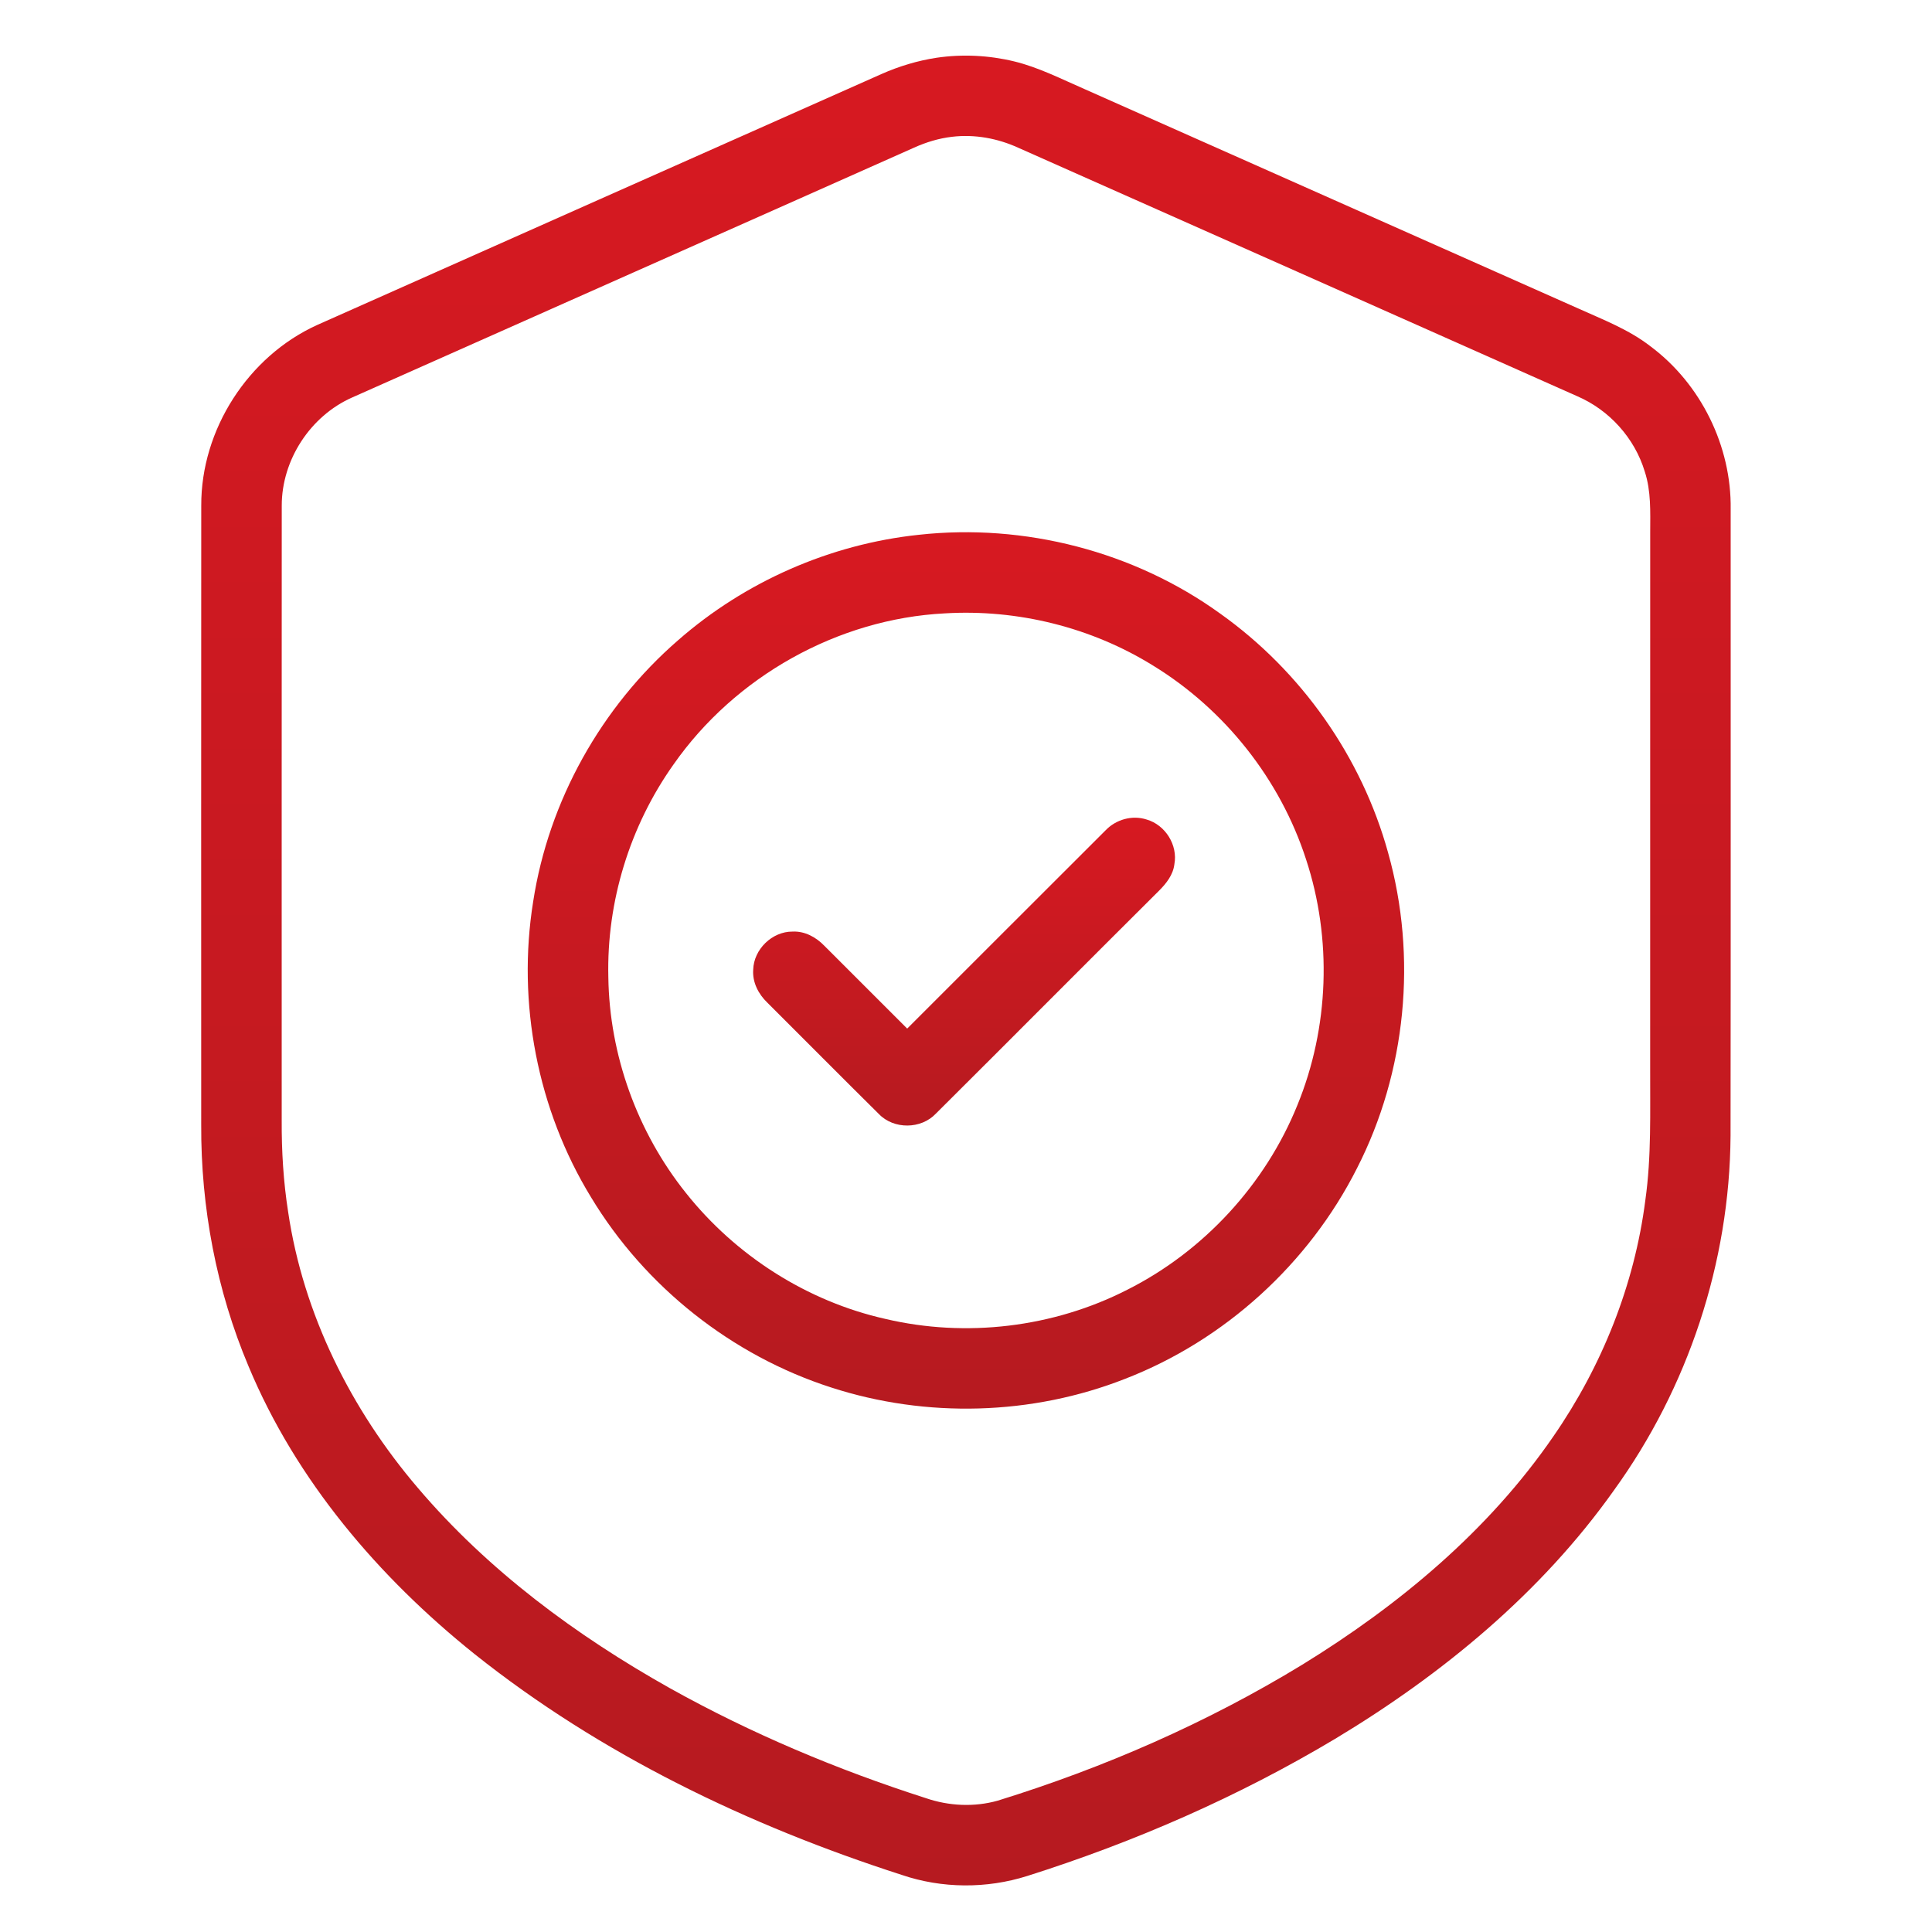
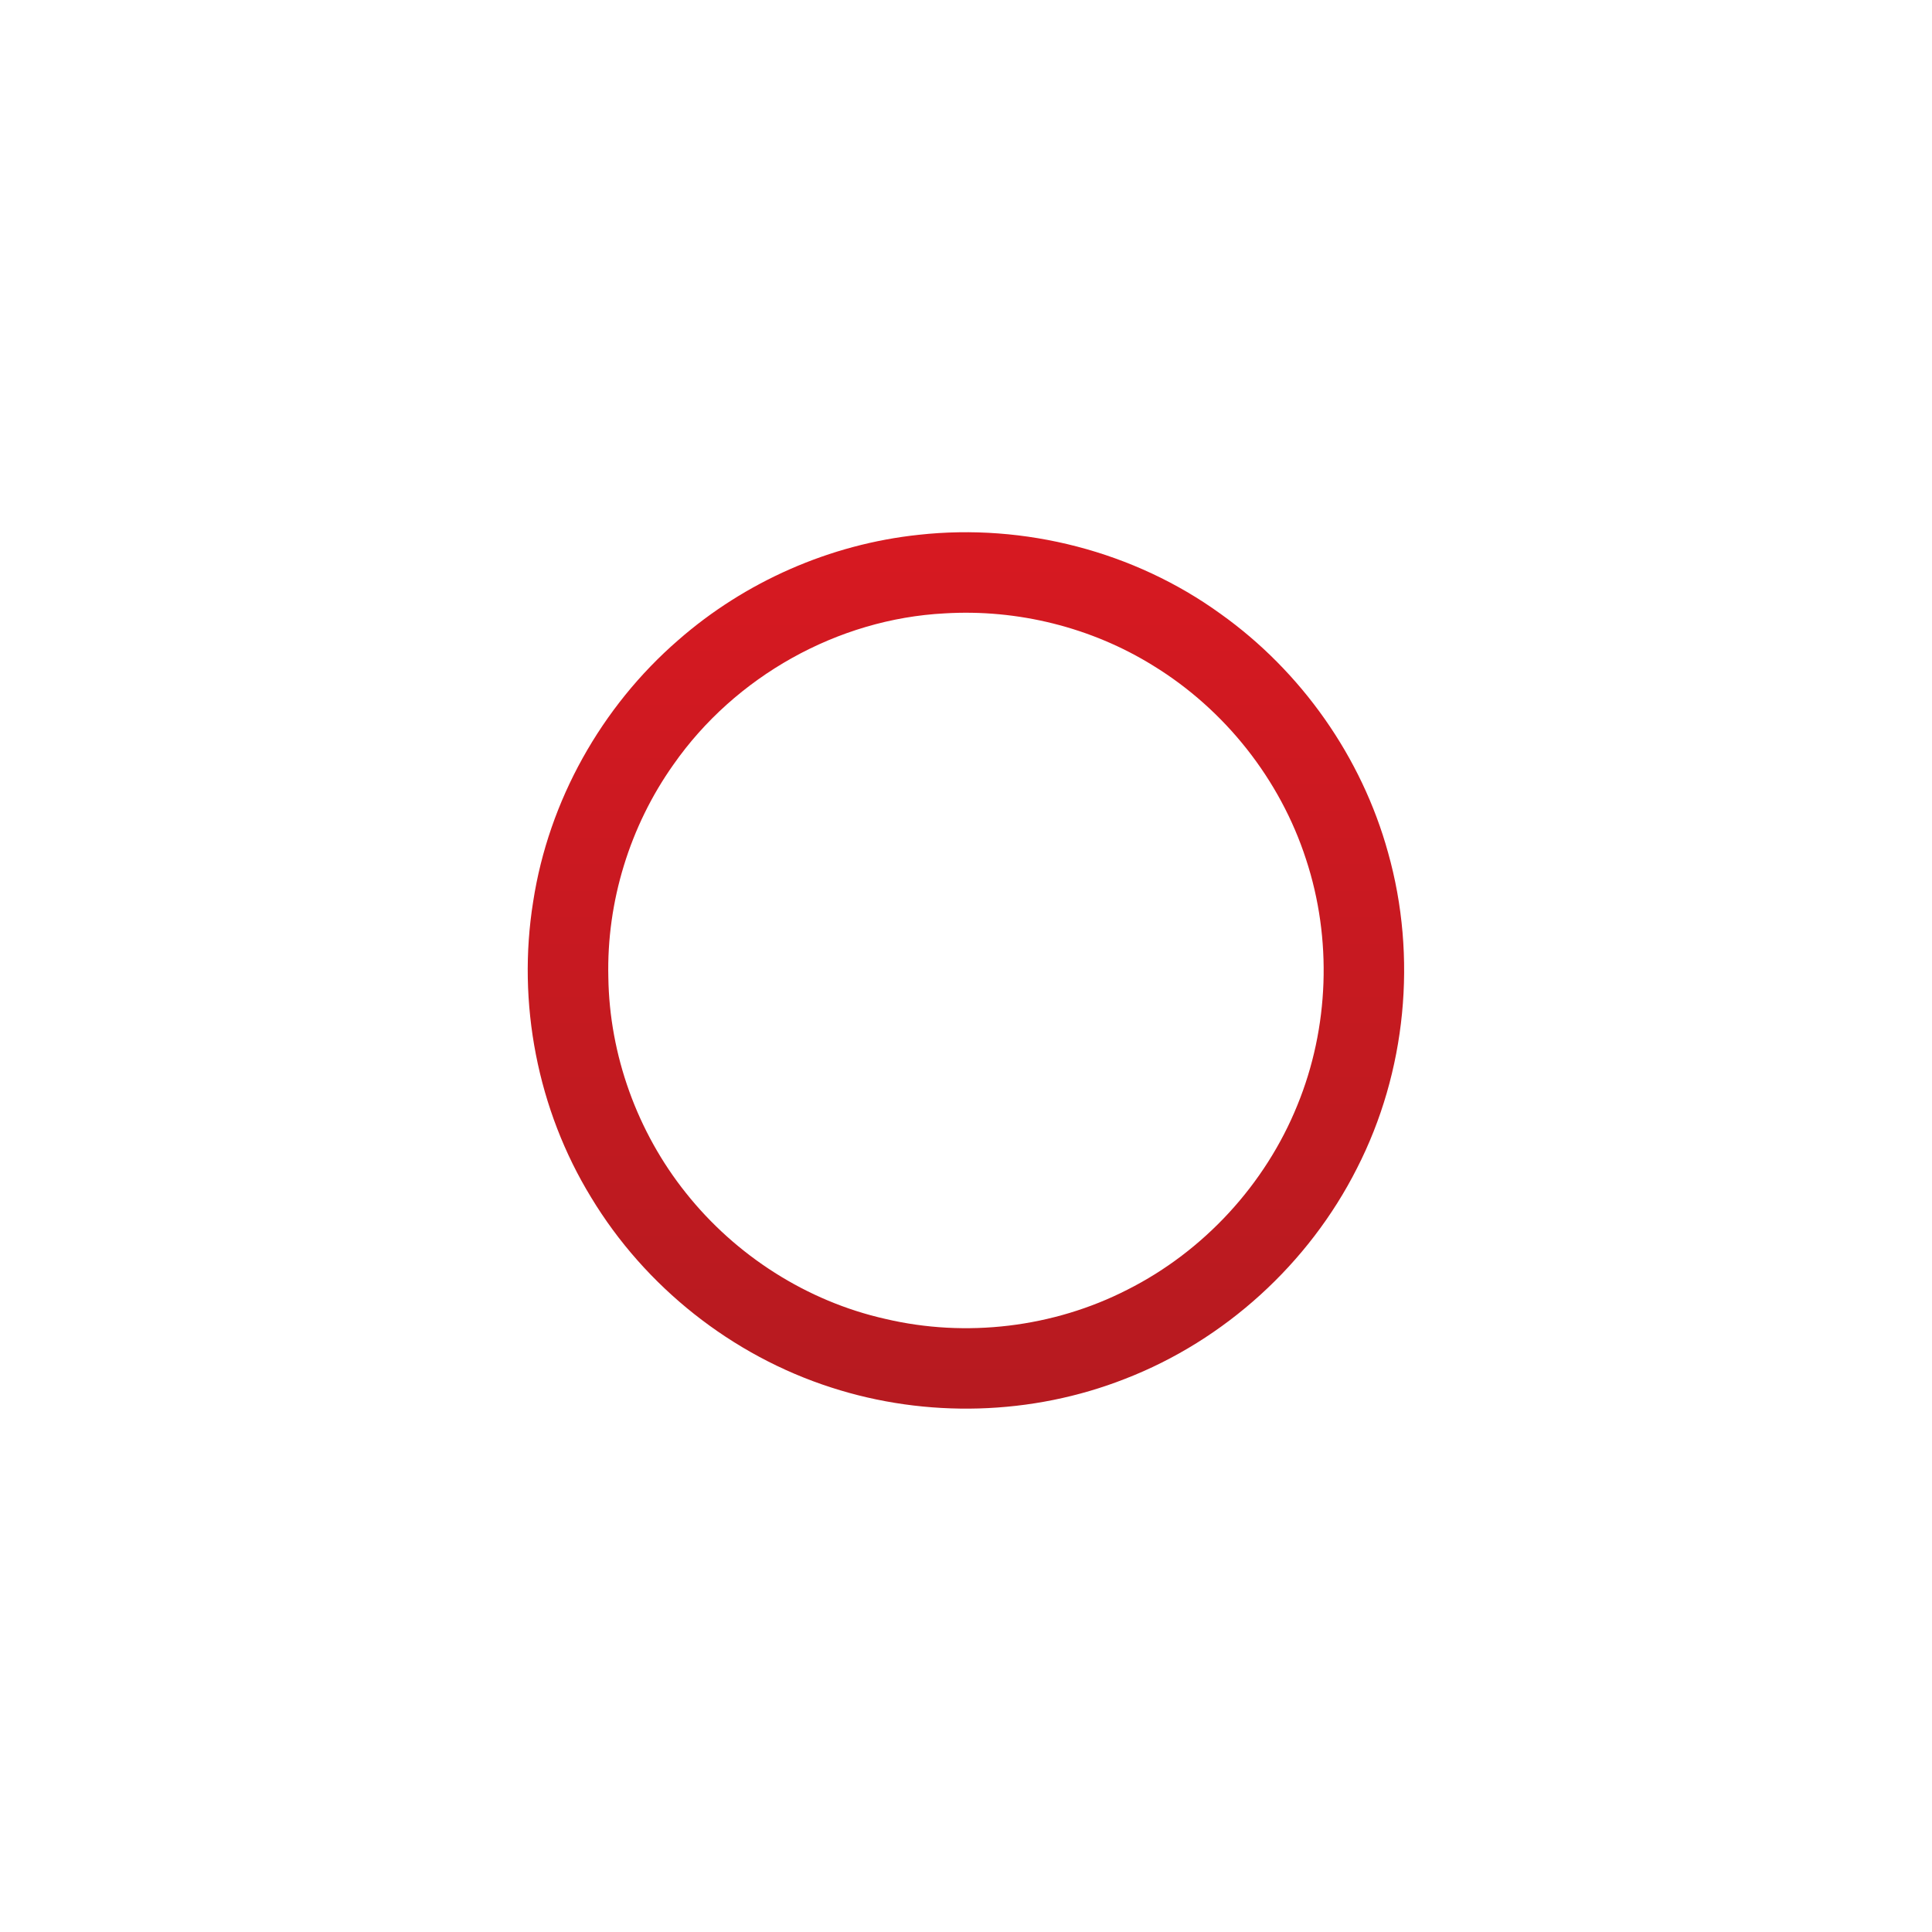
<svg xmlns="http://www.w3.org/2000/svg" width="48" height="48" viewBox="0 0 48 48" fill="none">
-   <path d="M23.268 1.435C23.908 1.341 24.567 1.373 25.195 1.525C25.806 1.673 26.368 1.963 26.942 2.212C31.032 4.029 35.121 5.845 39.209 7.663C39.824 7.941 40.466 8.185 41.004 8.603C42.26 9.538 43.021 11.089 42.998 12.653C42.997 17.842 43.002 23.031 42.995 28.22C42.974 31.362 41.94 34.478 40.1 37.023C38.293 39.573 35.835 41.599 33.171 43.201C30.769 44.637 28.188 45.764 25.522 46.608C24.512 46.928 23.402 46.922 22.399 46.58C18.594 45.354 14.922 43.591 11.785 41.09C9.406 39.183 7.358 36.783 6.177 33.95C5.376 32.054 4.989 29.993 4.999 27.937C4.999 22.812 4.996 17.687 5 12.562C4.992 10.676 6.162 8.855 7.878 8.075C12.551 5.992 17.227 3.919 21.901 1.839C22.337 1.646 22.797 1.507 23.268 1.435ZM23.649 3.399C23.323 3.437 23.008 3.534 22.71 3.668C18.058 5.741 13.401 7.804 8.748 9.876C7.711 10.335 6.999 11.427 7 12.562C6.996 17.655 7 22.747 6.999 27.838C6.995 28.596 7.041 29.356 7.158 30.105C7.533 32.646 8.721 35.022 10.381 36.966C12.122 39.014 14.314 40.635 16.648 41.945C18.665 43.07 20.804 43.969 23.002 44.674C23.575 44.871 24.206 44.901 24.791 44.736C27.433 43.918 29.991 42.801 32.354 41.359C34.76 39.88 36.986 38.026 38.594 35.685C39.799 33.944 40.609 31.923 40.878 29.818C41.032 28.73 40.994 27.629 40.998 26.533C40.998 22.096 40.998 17.658 40.999 13.221C41 12.717 41.023 12.2 40.863 11.714C40.612 10.883 39.981 10.185 39.184 9.843C34.556 7.785 29.928 5.726 25.299 3.671C24.785 3.436 24.211 3.331 23.649 3.399Z" fill="url(#paint0_linear_2173_335)" />
  <path d="M22.826 13.287C25.452 12.997 28.179 13.699 30.322 15.249C32.33 16.679 33.831 18.807 34.487 21.186C35.215 23.774 34.939 26.631 33.713 29.027C32.516 31.396 30.428 33.299 27.952 34.257C25.639 35.166 23.015 35.238 20.652 34.472C18.184 33.679 16.027 31.97 14.687 29.75C13.353 27.573 12.841 24.915 13.247 22.396C13.632 19.896 14.94 17.56 16.849 15.905C18.511 14.449 20.627 13.519 22.826 13.287ZM23.472 15.239C20.809 15.376 18.262 16.808 16.735 18.991C15.648 20.521 15.069 22.403 15.114 24.279C15.141 26.213 15.834 28.128 17.041 29.638C18.279 31.196 20.049 32.33 21.993 32.767C23.999 33.241 26.171 32.982 28.008 32.043C29.907 31.087 31.437 29.426 32.234 27.455C33.022 25.529 33.099 23.325 32.448 21.349C31.805 19.363 30.43 17.628 28.651 16.538C27.114 15.584 25.277 15.13 23.472 15.239Z" fill="url(#paint1_linear_2173_335)" />
-   <path d="M27.466 20.631C27.723 20.36 28.129 20.244 28.488 20.361C28.951 20.494 29.267 20.995 29.177 21.472C29.146 21.736 28.975 21.951 28.793 22.132C26.942 23.973 25.104 25.825 23.253 27.666C22.885 28.058 22.206 28.065 21.833 27.675C20.905 26.757 19.985 25.829 19.061 24.907C18.842 24.697 18.691 24.403 18.713 24.094C18.726 23.586 19.183 23.141 19.691 23.145C19.993 23.13 20.274 23.283 20.479 23.496C21.166 24.183 21.852 24.869 22.539 25.555C24.182 23.915 25.822 22.27 27.466 20.631Z" fill="url(#paint2_linear_2173_335)" />
  <defs>
    <linearGradient id="paint0_linear_2173_335" x1="23.998" y1="1.382" x2="23.998" y2="46.842" gradientUnits="userSpaceOnUse">
      <stop stop-color="#D71921" />
      <stop offset="1" stop-color="#B61A20" />
    </linearGradient>
    <linearGradient id="paint1_linear_2173_335" x1="23.998" y1="13.223" x2="23.998" y2="34.997" gradientUnits="userSpaceOnUse">
      <stop stop-color="#D71921" />
      <stop offset="1" stop-color="#B61A20" />
    </linearGradient>
    <linearGradient id="paint2_linear_2173_335" x1="23.952" y1="20.315" x2="23.952" y2="27.964" gradientUnits="userSpaceOnUse">
      <stop stop-color="#D71921" />
      <stop offset="1" stop-color="#B61A20" />
    </linearGradient>
  </defs>
</svg>